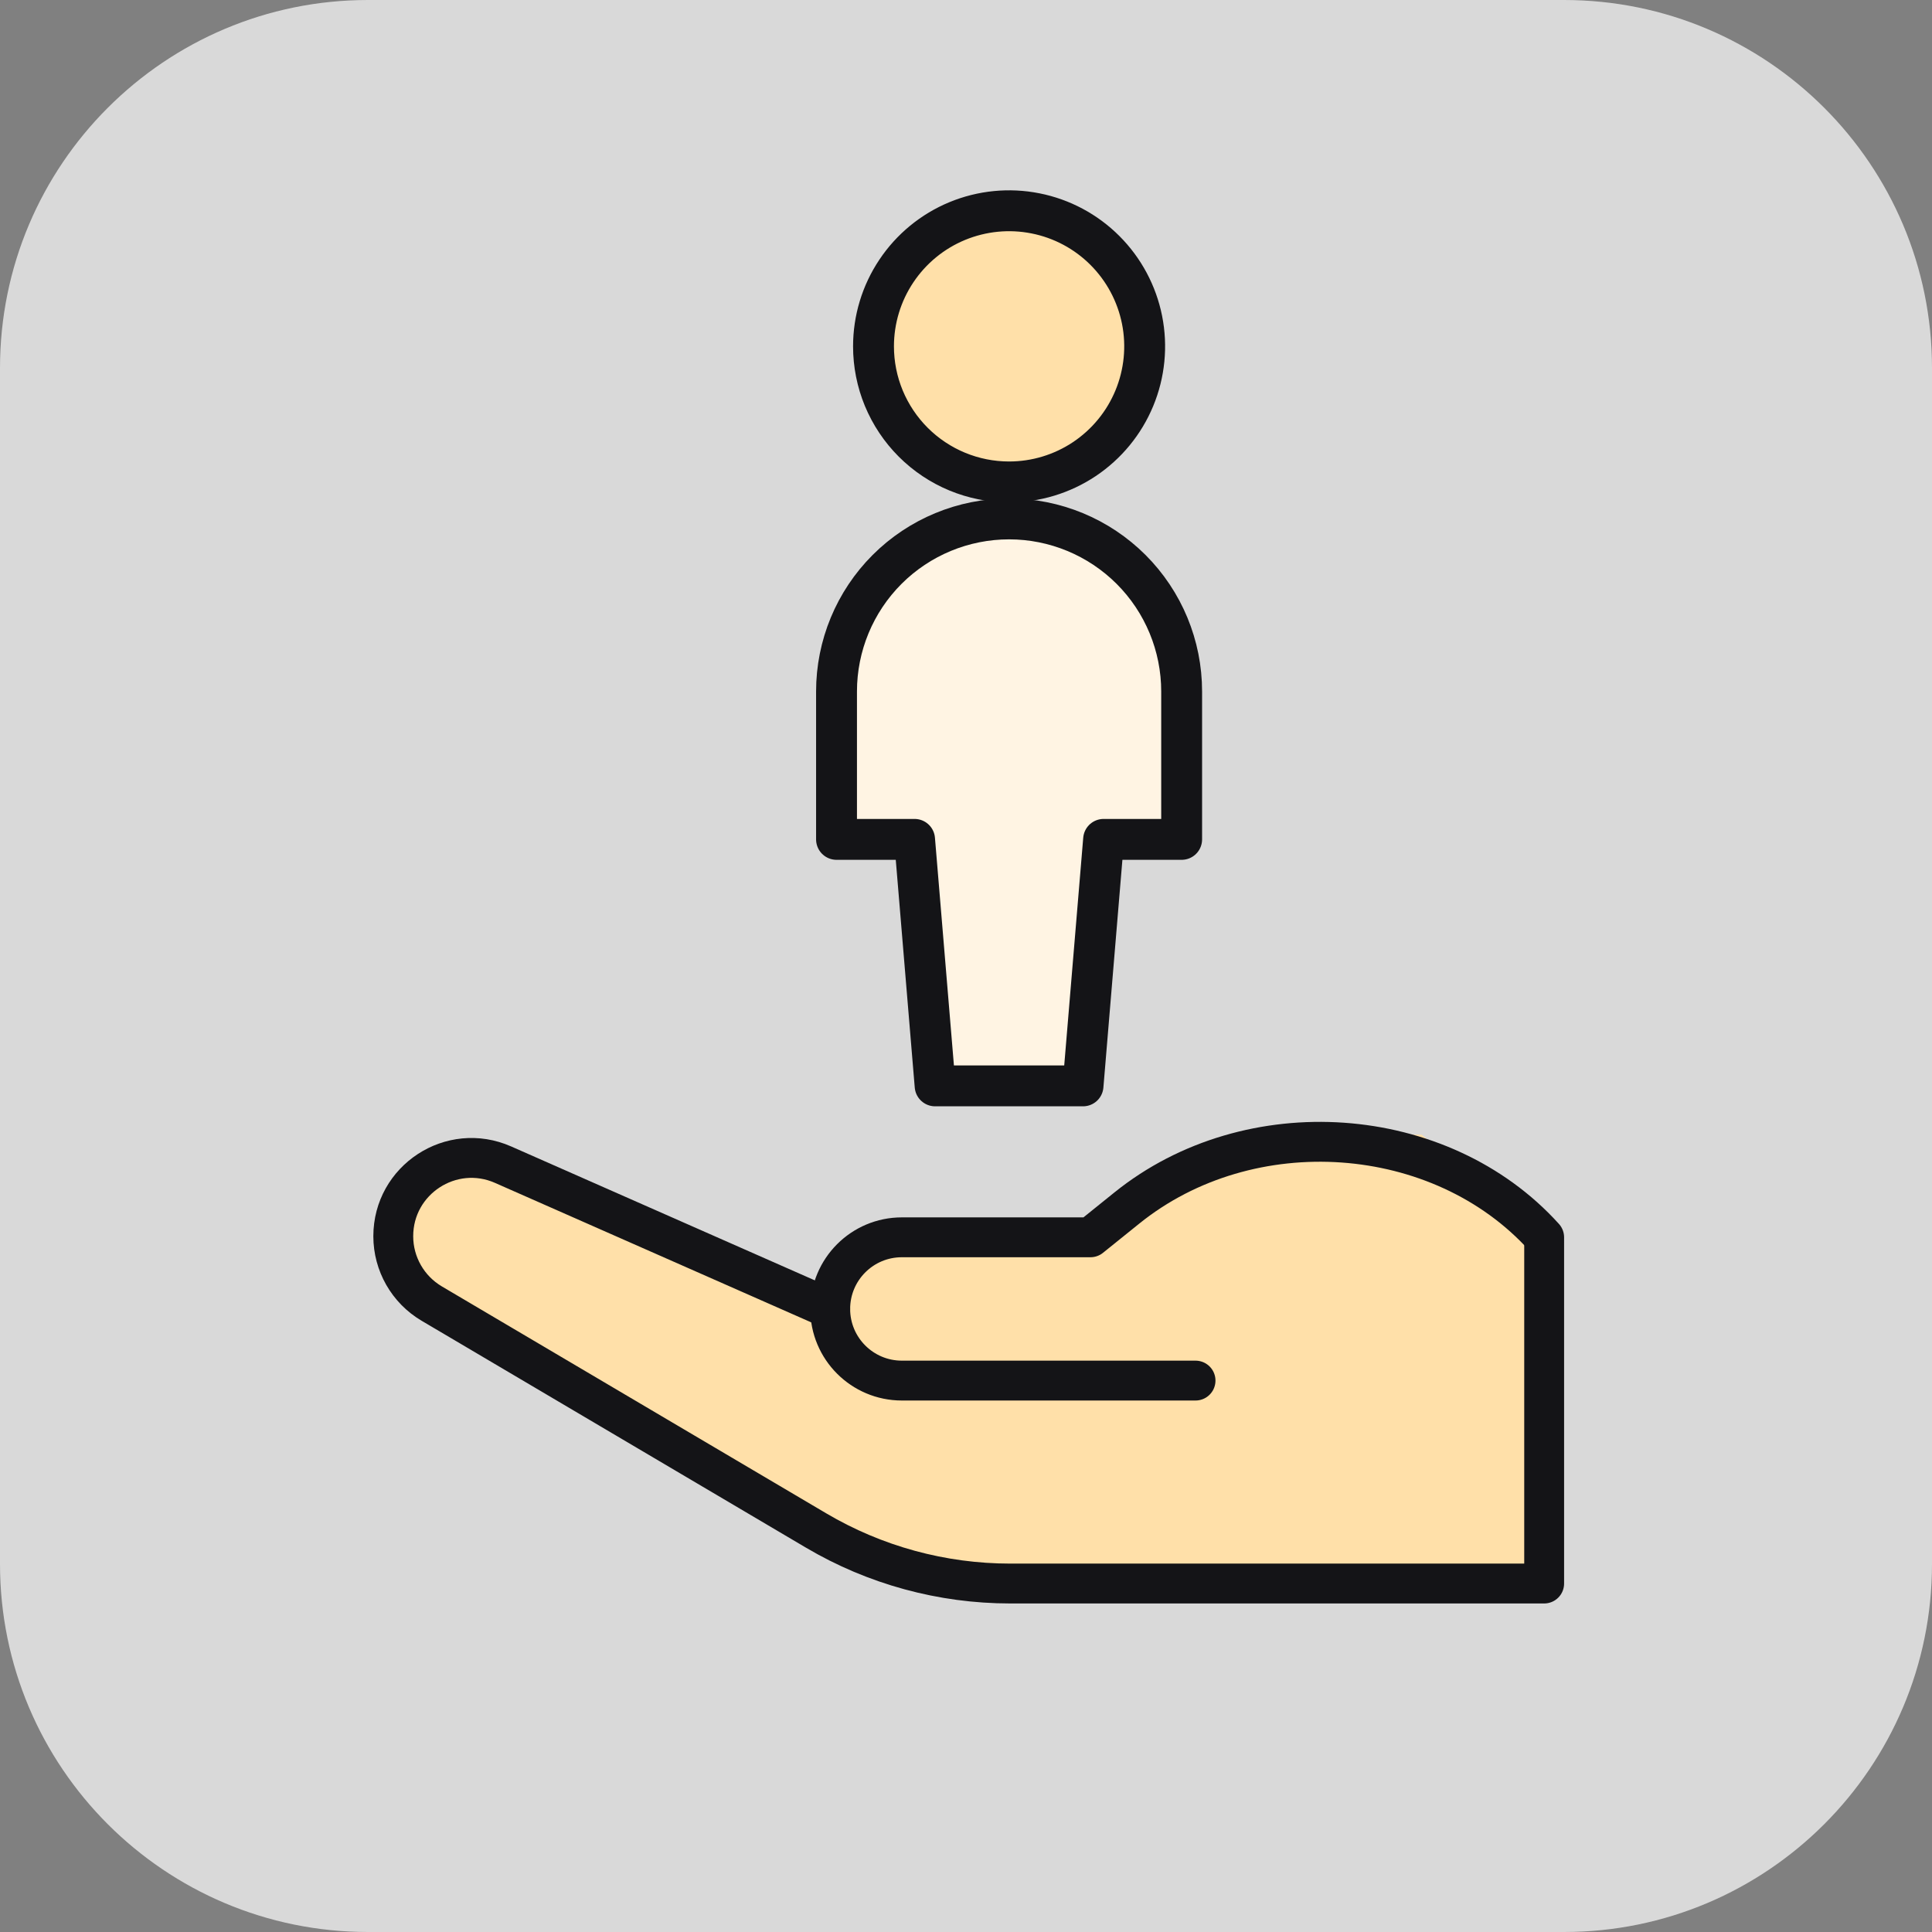
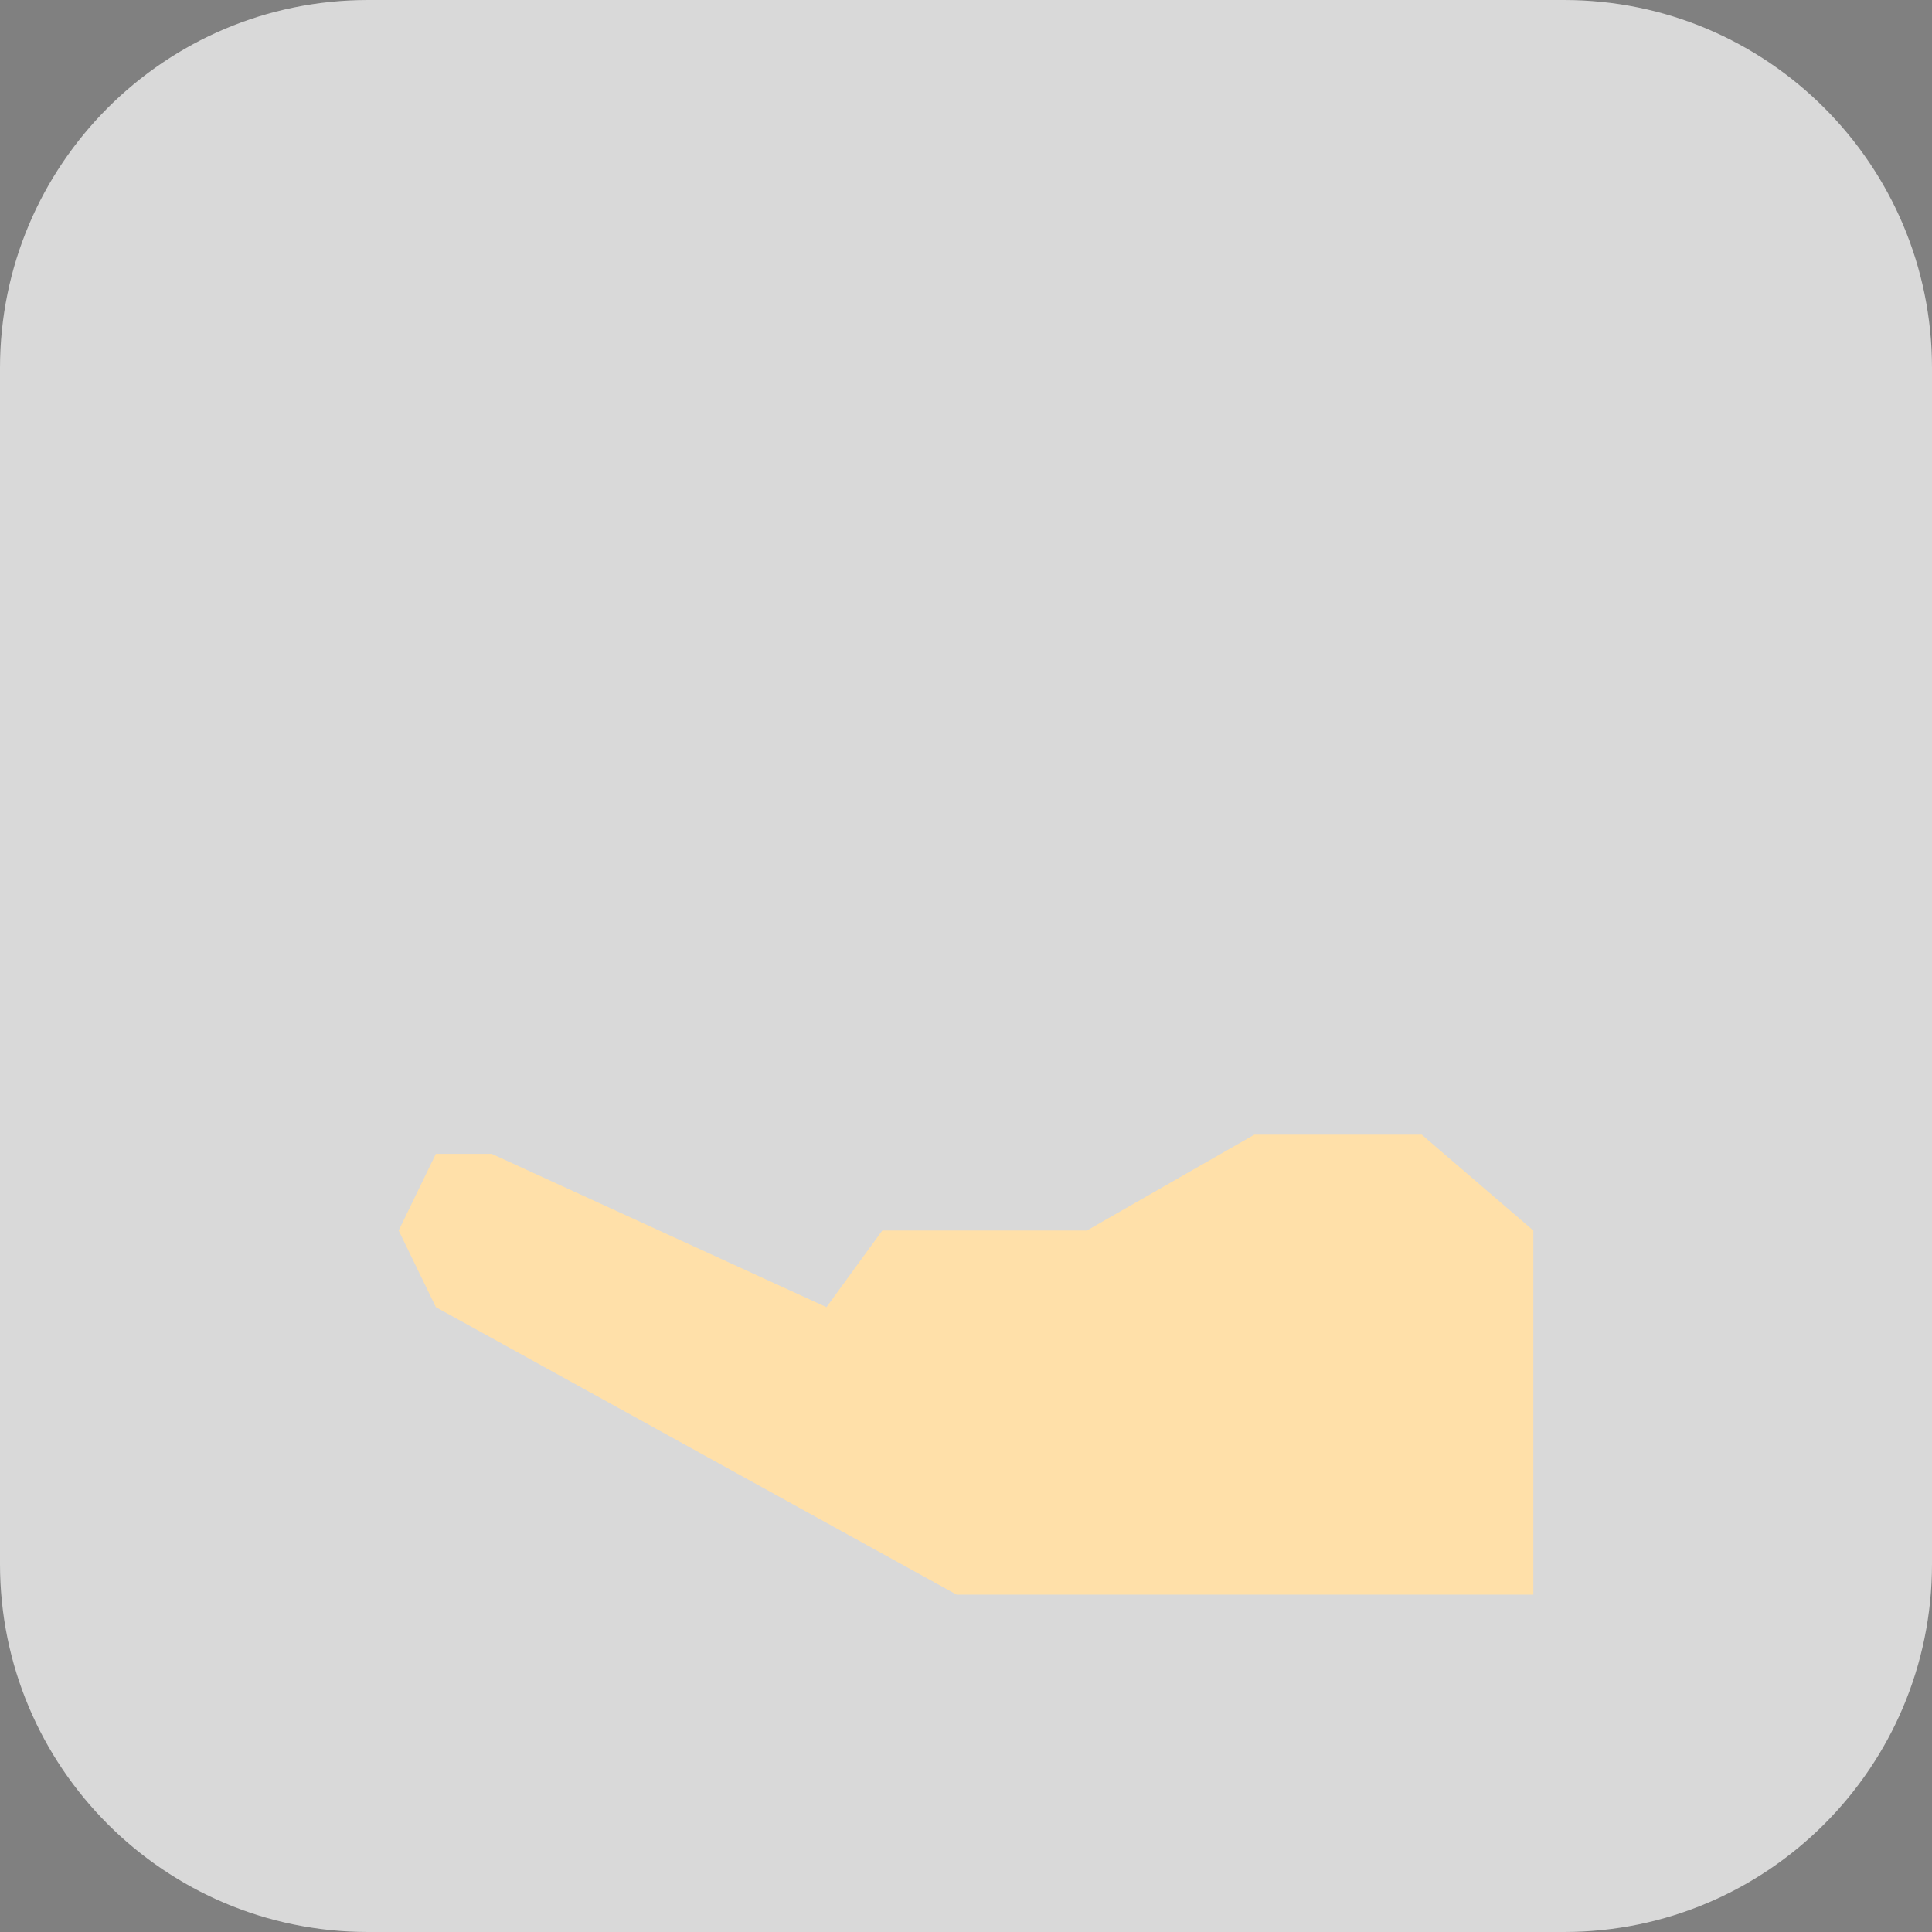
<svg xmlns="http://www.w3.org/2000/svg" width="63" height="63" viewBox="0 0 63 63" fill="none">
  <rect x="0" y="0" width="63" height="63" fill="#808080" stroke="none" />
  <path d="M0 12C0 5.373 5.373 0 12 0H51C57.627 0 63 5.373 63 12V51C63 57.627 57.627 63 51 63H12C5.373 63 0 57.627 0 51V12Z" fill="white" fill-opacity="0.7" />
  <path d="M50 52H31.197L14.213 42.625L13 40.125L14.213 37.625H16.033L26.951 42.625L28.77 40.125H35.443L40.902 37H46.361L50 40.125V52Z" fill="#FFE0A9" />
-   <path d="M38.985 45.019H29.408C28.118 45.019 27.072 43.973 27.072 42.683C27.072 41.393 28.118 40.347 29.408 40.347H35.559L36.746 39.391C40.743 36.17 46.978 36.608 50.353 40.347" stroke="#141417" stroke-width="1.3" stroke-miterlimit="10" stroke-linecap="round" stroke-linejoin="round" />
-   <path d="M27.072 42.683L16.404 37.978C14.718 37.234 12.824 38.469 12.824 40.312V40.312C12.824 41.214 13.301 42.049 14.078 42.508L26.611 49.907C28.529 51.04 30.716 51.637 32.944 51.637H50.353V40.503" stroke="#141417" stroke-width="1.3" stroke-miterlimit="10" stroke-linecap="round" stroke-linejoin="round" />
-   <path d="M32.905 15.715C33.779 15.715 34.634 15.456 35.361 14.97C36.088 14.484 36.655 13.793 36.989 12.986C37.324 12.178 37.412 11.289 37.241 10.431C37.07 9.574 36.649 8.786 36.031 8.168C35.413 7.549 34.625 7.128 33.767 6.958C32.91 6.787 32.021 6.875 31.213 7.209C30.405 7.544 29.715 8.11 29.229 8.838C28.743 9.565 28.484 10.419 28.484 11.294C28.484 11.874 28.598 12.449 28.82 12.986C29.043 13.522 29.368 14.009 29.779 14.42C30.608 15.249 31.732 15.715 32.905 15.715Z" fill="#FFE0A9" stroke="#141417" stroke-width="1.333" stroke-linecap="round" stroke-linejoin="round" />
-   <path d="M38.532 22.548C38.532 21.055 37.939 19.624 36.884 18.569C35.828 17.514 34.397 16.921 32.905 16.921C31.413 16.921 29.981 17.514 28.926 18.569C27.871 19.624 27.278 21.055 27.278 22.548V27.371H29.823L30.493 35.409H35.316L35.987 27.371H38.532V22.548Z" fill="#FFF4E3" stroke="#141417" stroke-width="1.333" stroke-linecap="round" stroke-linejoin="round" />
</svg>